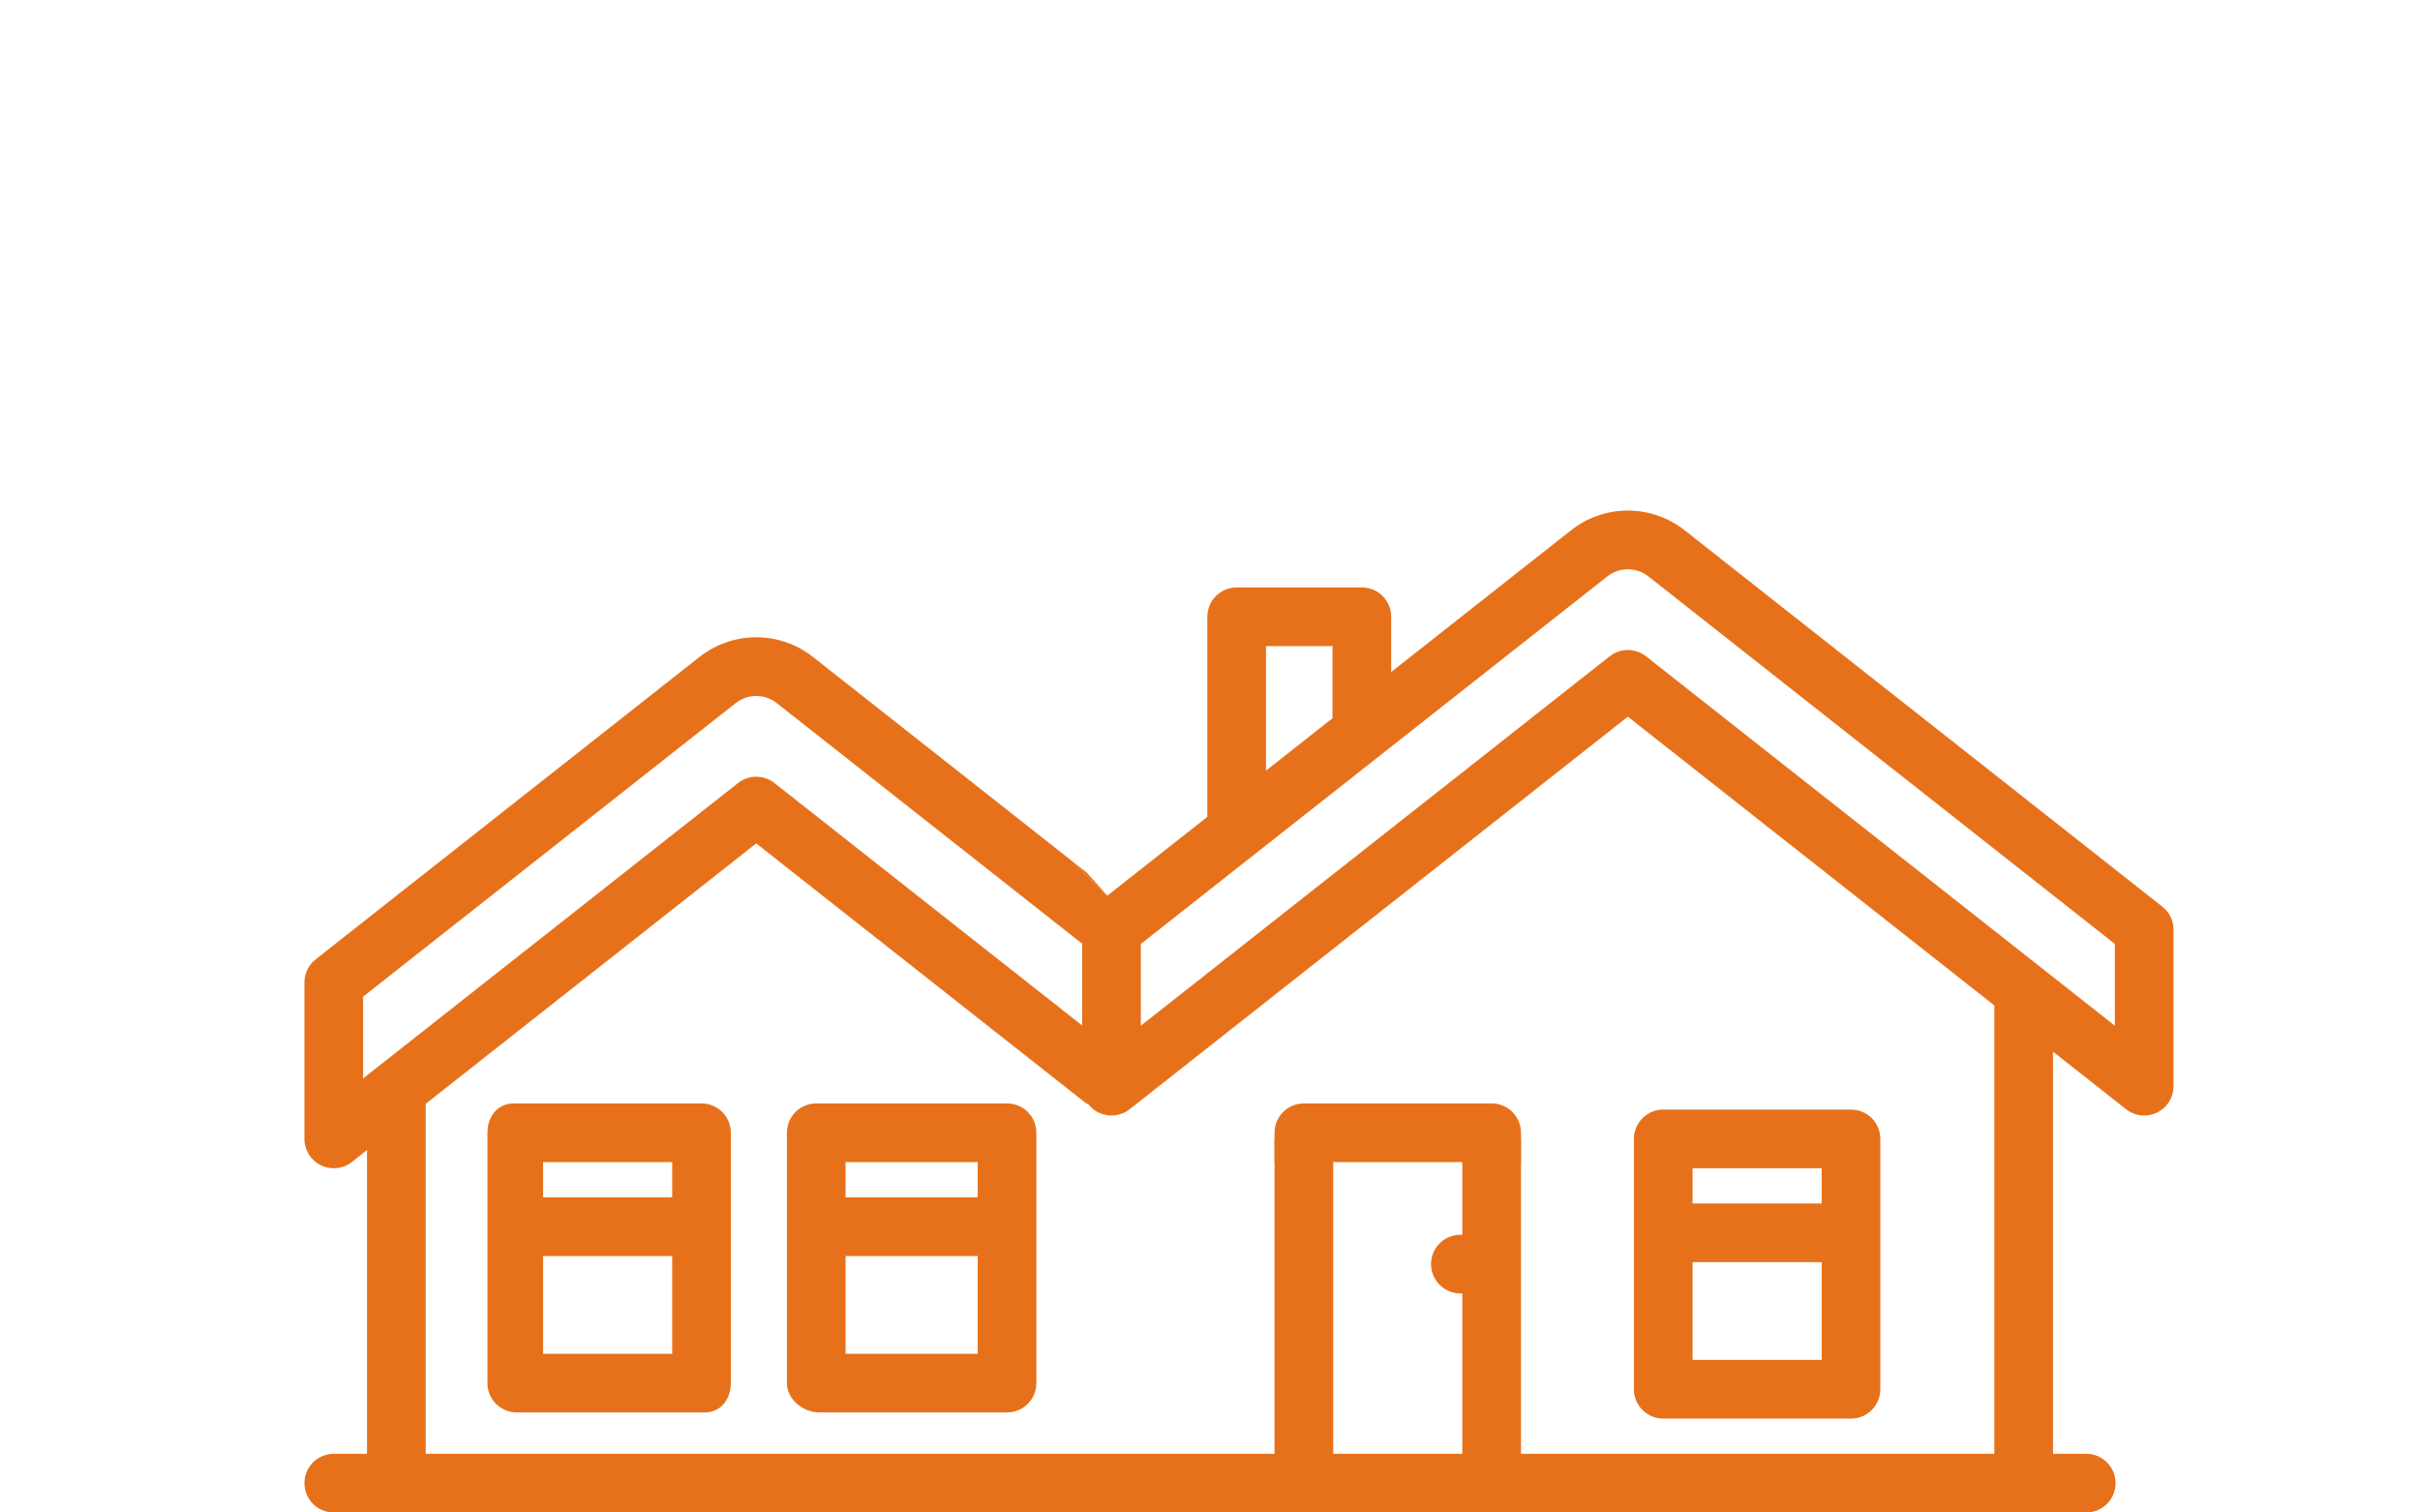
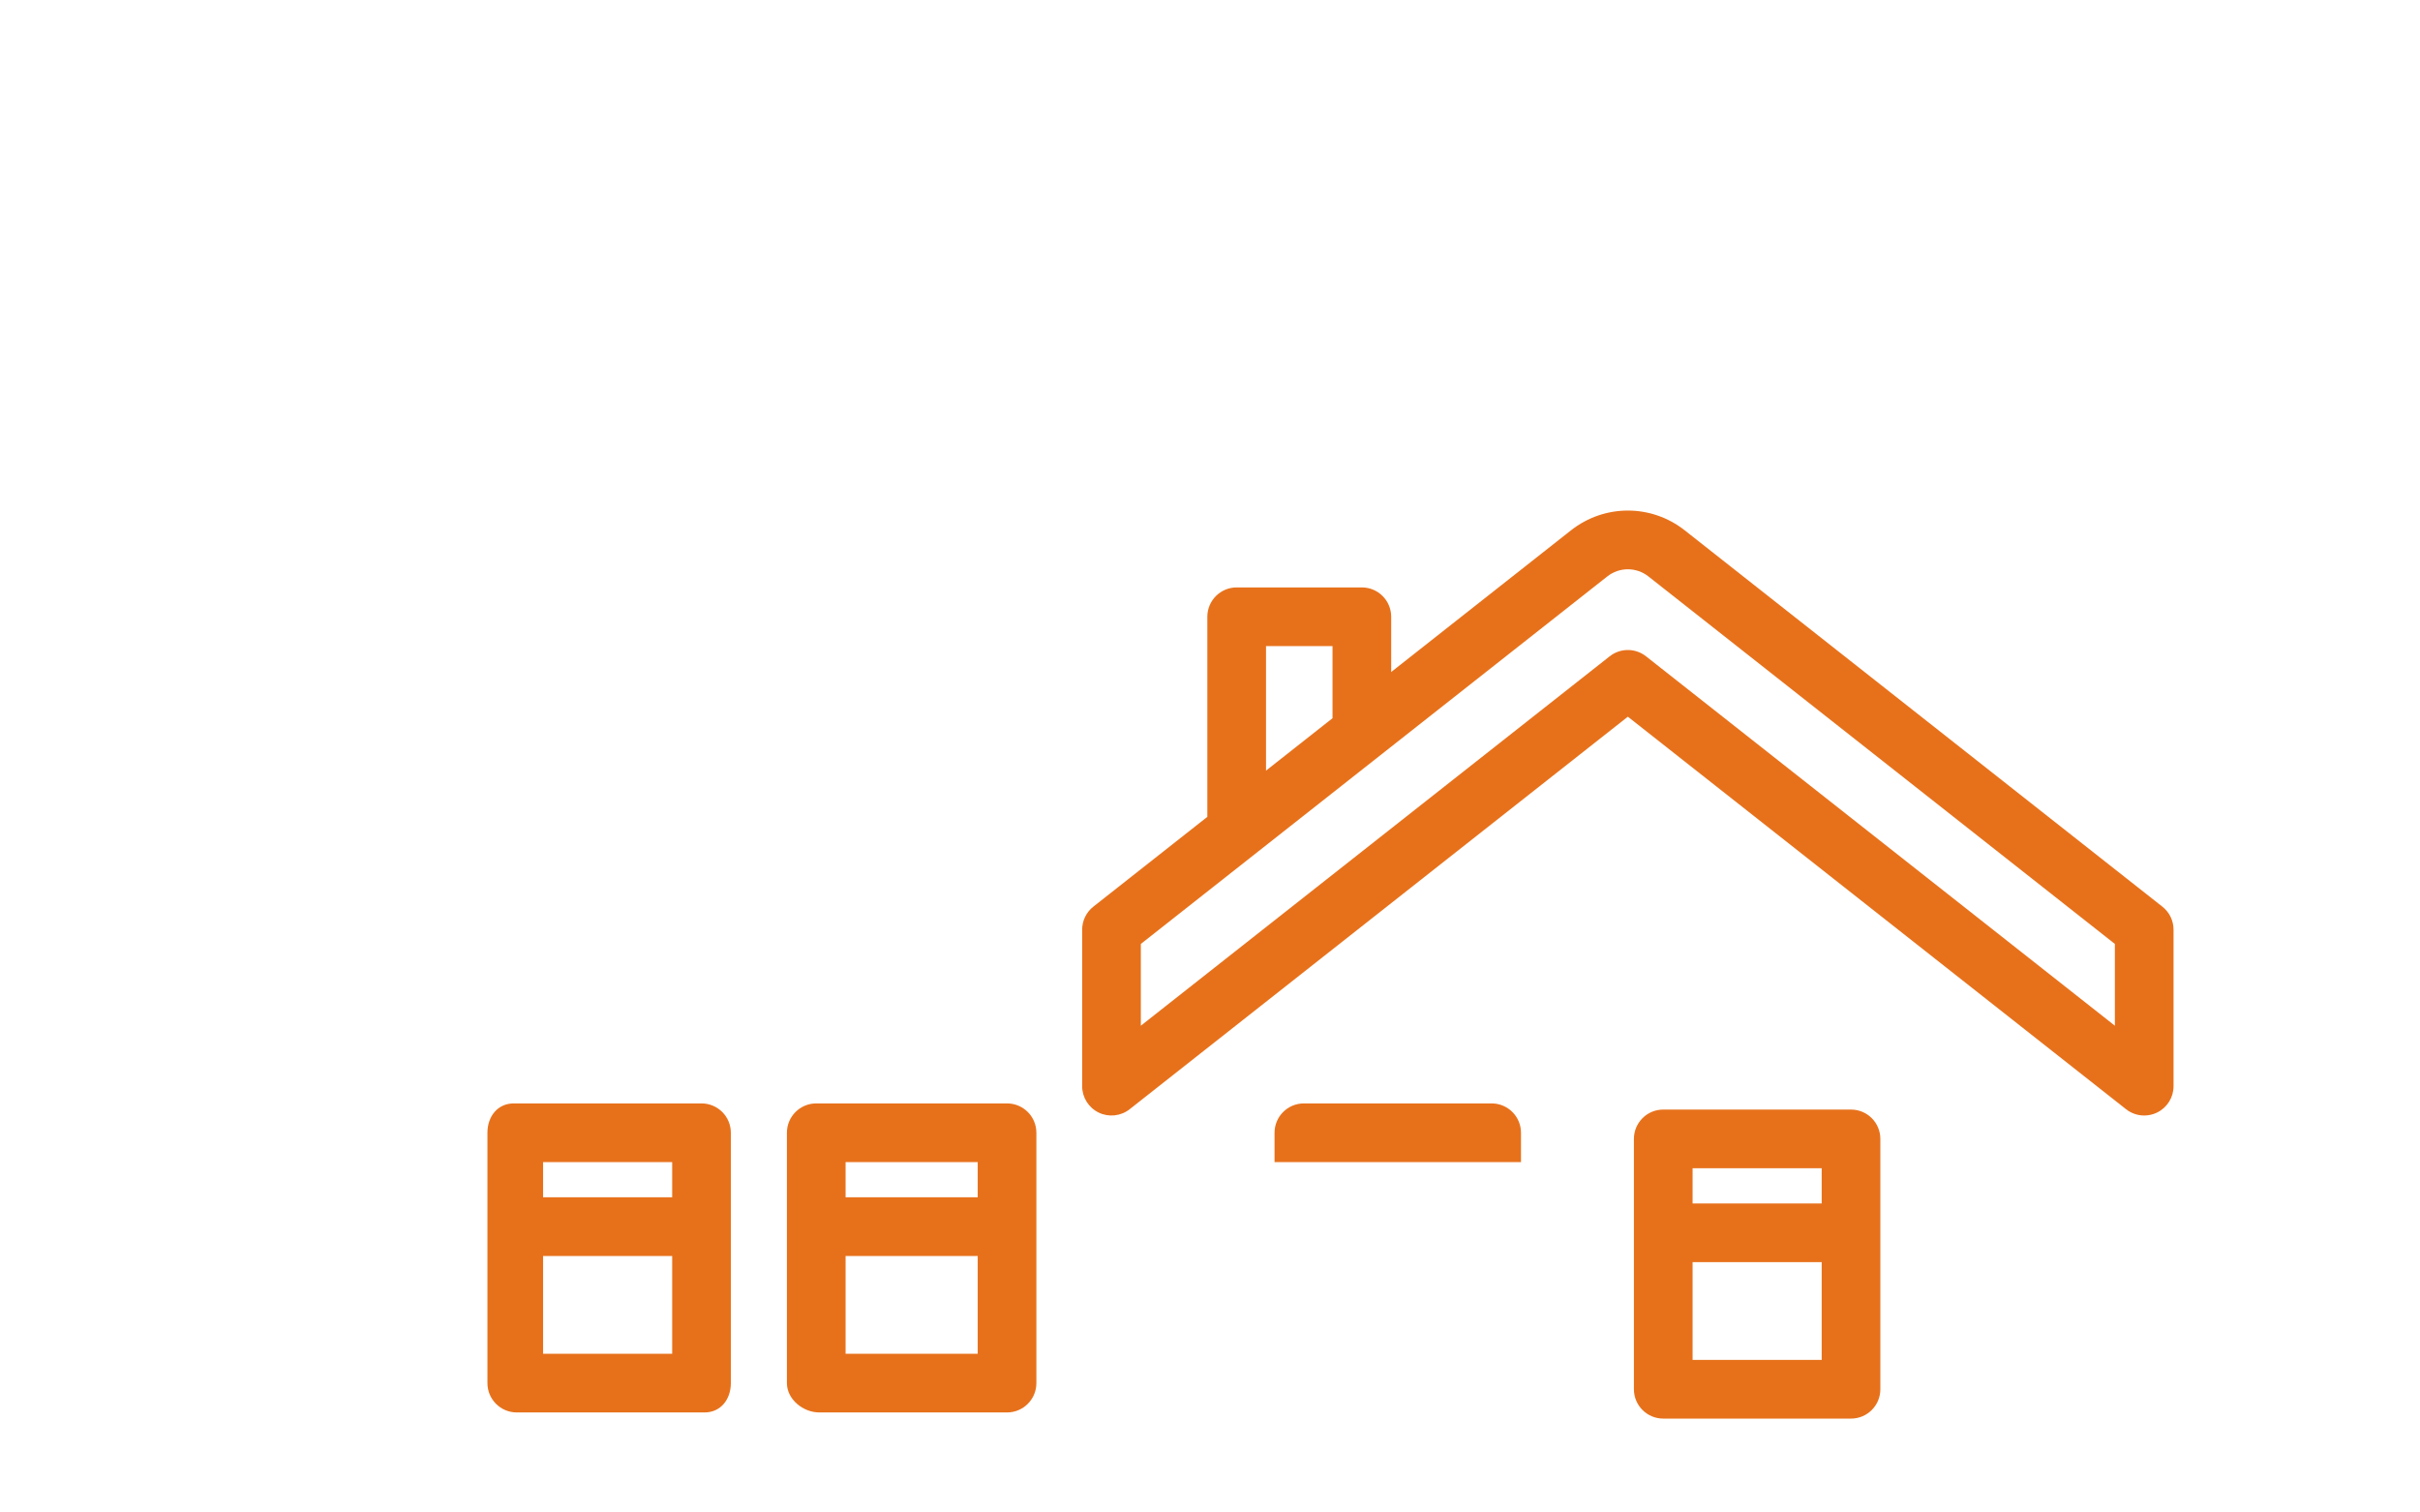
<svg xmlns="http://www.w3.org/2000/svg" version="1.1" id="Layer_1" x="0px" y="0px" width="800px" height="500px" viewBox="-100 50 800 500" enable-background="new -100 50 800 500" xml:space="preserve">
  <g>
    <path fill="#E7711B" d="M449.834,518.964h62.072c5.355,0,9.698-4.343,9.698-9.699v-82.762c0-5.356-4.343-9.699-9.698-9.699h-62.072   c-5.356,0-9.699,4.343-9.699,9.699v82.762C440.135,514.621,444.478,518.964,449.834,518.964z M459.532,499.566v-32.329h42.675   v32.329H459.532z M502.207,436.201v11.639h-42.675v-11.639H502.207z" />
    <path fill="#E7711B" d="M70.834,516.929h62.072c5.355,0,8.698-4.343,8.698-9.699v-82.762c0-5.356-4.343-9.699-9.698-9.699H69.834   c-5.356,0-8.699,4.343-8.699,9.699v82.762C61.135,512.586,65.478,516.929,70.834,516.929z M79.532,497.531v-32.329h42.675v32.329   H79.532z M122.207,434.166v11.639H79.532v-11.639H122.207z" />
    <path fill="#E7711B" d="M170.834,516.929h62.072c5.355,0,9.698-4.343,9.698-9.699v-82.762c0-5.356-4.343-9.699-9.698-9.699h-63.072   c-5.356,0-9.699,4.343-9.699,9.699v82.762C160.135,512.586,165.478,516.929,170.834,516.929z M179.532,497.531v-32.329h43.675   v32.329H179.532z M223.207,434.166v11.639h-43.675v-11.639H223.207z" />
  </g>
  <g>
    <path fill="none" d="M143.191,282.448L20.031,379.482v27.032l123.961-97.666c3.52-2.774,8.483-2.774,12.004,0l103.27,81.364   v-27.032l-102.469-80.733C152.792,279.293,147.196,279.293,143.191,282.448z" />
    <polyline fill="none" points="216.591,530.604 229.5,530.604 259.266,530.604 259.266,414.909 149.993,328.816 40.722,414.907    40.722,530.604 74,530.604 83.396,530.604  " />
-     <line fill="none" x1="102.793" y1="530.603" x2="197.194" y2="530.603" />
    <path fill="none" d="M340.734,530.603h42.674v-53.052c-0.214,0.014-0.431,0.032-0.646,0.032c-2.548,0-5.057-1.035-6.854-2.845   c-1.811-1.798-2.845-4.306-2.845-6.854s1.034-5.057,2.845-6.854c1.798-1.81,4.307-2.845,6.854-2.845   c0.215,0,0.432,0.019,0.646,0.032v-53.052h-42.674V530.603z" />
-     <path fill="none" d="M579.969,193.268L425.773,71.781c-4.005-3.155-9.601-3.155-13.604,0L257.972,193.268v27.03L412.968,98.182   c1.761-1.388,3.881-2.081,6.003-2.081s4.243,0.693,6.003,2.081l154.995,122.116V193.268z" />
    <polygon fill="none" points="321.337,94.808 299.353,94.808 299.353,135.971 321.337,118.65  " />
    <path fill="none" d="M278.663,228.692v301.91h42.674V395.468c0-5.356,4.343-9.699,9.699-9.699h62.071   c5.356,0,9.698,4.343,9.698,9.699v135.135h156.473v-301.91L418.971,118.147L278.663,228.692z" />
  </g>
  <g>
    <path fill="none" d="M340.734,530.603h42.674v-53.052c-0.214,0.014-0.431,0.032-0.646,0.032c-2.548,0-5.057-1.035-6.854-2.845   c-1.811-1.798-2.845-4.306-2.845-6.854s1.034-5.057,2.845-6.854c1.798-1.81,4.307-2.845,6.854-2.845   c0.215,0,0.432,0.019,0.646,0.032v-53.052h-42.674V530.603z" />
-     <path fill="none" d="M155.996,308.849l103.27,81.364v-27.032l-102.469-80.733c-4.005-3.155-9.601-3.155-13.605,0L20.031,379.482   v27.032l123.961-97.666C147.512,306.074,152.475,306.074,155.996,308.849z" />
+     <path fill="none" d="M155.996,308.849l103.27,81.364v-27.032l-102.469-80.733c-4.005-3.155-9.601-3.155-13.605,0L20.031,379.482   v27.032l123.961-97.666z" />
    <polygon fill="none" points="321.337,94.808 299.353,94.808 299.353,135.971 321.337,118.65  " />
    <polygon fill="none" points="149.993,328.816 40.722,414.907 40.722,530.604 74,530.604 83.396,530.604 216.591,530.604    229.5,530.604 259.266,530.604 259.266,530.603 246.5,530.603 259.266,530.603 259.266,414.909  " />
    <path fill="none" d="M579.969,193.268L425.773,71.781c-4.005-3.155-9.601-3.155-13.604,0L257.972,193.268v27.03L412.968,98.182   c1.761-1.388,3.881-2.081,6.003-2.081s4.243,0.693,6.003,2.081l154.995,122.116V193.268z" />
    <path fill="none" d="M278.663,228.692v186.217H291.5h-12.837v115.693H285h36.337V395.468c0-5.356,4.343-9.699,9.699-9.699h62.071   c5.356,0,9.698,4.343,9.698,9.699v135.135h156.473v-301.91L418.971,118.147L278.663,228.692z" />
  </g>
  <g>
    <polygon fill="none" points="321.337,94.808 299.353,94.808 299.353,135.971 321.337,118.65  " />
    <path fill="none" d="M278.663,228.692v186.217h-19.397l-109.272-86.093L40.722,414.907v115.696H74h9.396h133.195H229.5h29.766   v-0.001h19.397H285h36.337V405.166H316.5h4.837v-9.698c0-5.356,4.343-9.699,9.699-9.699h62.071c5.356,0,9.698,4.343,9.698,9.699   v9.698h7.694h-7.694v125.437h156.473v-301.91L418.971,118.147L278.663,228.692z" />
    <path fill="none" d="M340.734,530.603h42.674v-53.052c-0.214,0.014-0.431,0.032-0.646,0.032c-2.548,0-5.057-1.035-6.854-2.845   c-1.811-1.798-2.845-4.306-2.845-6.854s1.034-5.057,2.845-6.854c1.798-1.81,4.307-2.845,6.854-2.845   c0.215,0,0.432,0.019,0.646,0.032v-53.052h-42.674V530.603z" />
    <path fill="none" d="M579.969,193.268L425.773,71.781c-4.005-3.155-9.601-3.155-13.604,0L257.972,193.268v27.03L412.968,98.182   c1.761-1.388,3.881-2.081,6.003-2.081s4.243,0.693,6.003,2.081l154.995,122.116V193.268z" />
    <path fill="none" d="M155.996,308.849l103.27,81.364v-27.032l-102.469-80.733c-4.005-3.155-9.601-3.155-13.605,0L20.031,379.482   v27.032l123.961-97.666C147.512,306.074,152.475,306.074,155.996,308.849z" />
    <path fill="#E7711B" d="M393.107,414.769h-62.071c-5.356,0-9.699,4.343-9.699,9.699v9.698h19.397h42.674h19.397v-9.698   C402.806,419.111,398.464,414.769,393.107,414.769z" />
  </g>
  <g>
    <path fill="none" d="M340.734,530.603h42.674v-53.052c-0.214,0.014-0.431,0.032-0.646,0.032c-2.548,0-5.057-1.035-6.854-2.845   c-1.811-1.798-2.845-4.306-2.845-6.854s1.034-5.057,2.845-6.854c1.798-1.81,4.307-2.845,6.854-2.845   c0.215,0,0.432,0.019,0.646,0.032v-43.449h-42.674V530.603z" />
    <path fill="none" d="M155.996,308.849l103.27,81.364v-27.032l-102.469-80.733c-4.005-3.155-9.601-3.155-13.605,0L20.031,379.482   v27.032l123.961-97.666C147.512,306.074,152.475,306.074,155.996,308.849z" />
    <polygon fill="none" points="278.663,228.692 278.663,414.909 259.266,414.909 149.993,328.816 40.722,414.907 40.722,530.604    74,530.604 83.396,530.604 216.591,530.604 229.5,530.604 259.266,530.604 259.266,530.603 278.663,530.603 285,530.603    321.337,530.603 321.337,414.769 310.345,414.769 321.337,414.769 321.337,405.166 340.734,405.166 340.734,414.769    383.408,414.769 383.408,405.166 402.806,405.166 402.806,414.769 413,414.769 402.806,414.769 402.806,530.603 559.278,530.603    559.278,228.692 418.971,118.147  " />
    <polygon fill="none" points="321.337,94.808 299.353,94.808 299.353,135.971 321.337,118.65  " />
    <path fill="none" d="M579.969,193.268L425.773,71.781c-4.005-3.155-9.601-3.155-13.604,0L257.972,193.268v27.03L412.968,98.182   c1.761-1.388,3.881-2.081,6.003-2.081s4.243,0.693,6.003,2.081l154.995,122.116V193.268z" />
  </g>
  <g>
    <polygon fill="none" points="278.663,228.692 278.663,414.909 259.266,414.909 149.993,328.816 40.722,414.907 40.722,530.604    74,530.604 83.396,530.604 216.591,530.604 229.5,530.604 259.266,530.604 259.266,530.603 278.663,530.603 285,530.603    321.337,530.603 321.337,426.5 316,426.5 321.337,426.5 321.337,414.769 340.734,414.769 340.734,426.5 383.408,426.5    383.408,414.769 402.806,414.769 402.806,426.5 426.5,426.5 402.806,426.5 402.806,530.603 559.278,530.603 559.278,228.692    418.971,118.147  " />
    <path fill="none" d="M155.996,308.849l103.27,81.364v-27.032l-102.469-80.733c-4.005-3.155-9.601-3.155-13.605,0L20.031,379.482   v27.032l123.961-97.666C147.512,306.074,152.475,306.074,155.996,308.849z" />
-     <polygon fill="none" points="321.337,94.808 299.353,94.808 299.353,135.971 321.337,118.65  " />
    <path fill="none" d="M340.734,530.603h42.674v-53.052c-0.214,0.014-0.431,0.032-0.646,0.032c-2.548,0-5.057-1.035-6.854-2.845   c-1.811-1.798-2.845-4.306-2.845-6.854s1.034-5.057,2.845-6.854c1.798-1.81,4.307-2.845,6.854-2.845   c0.215,0,0.432,0.019,0.646,0.032V426.5h-42.674V530.603z" />
    <path fill="none" d="M579.969,193.268L425.773,71.781c-4.005-3.155-9.601-3.155-13.604,0L257.972,193.268v27.03L412.968,98.182   c1.761-1.388,3.881-2.081,6.003-2.081s4.243,0.693,6.003,2.081l154.995,122.116V193.268z" />
  </g>
  <g>
    <path fill="none" d="M259.266,414.909l-109.272-86.093L40.722,414.907v115.696H74h9.396h133.195H229.5h29.766v-0.001h19.397H285   h36.337V426.5h19.397v104.103h42.674v-53.052c-0.214,0.014-0.431,0.032-0.646,0.032c-2.548,0-5.057-1.035-6.854-2.845   c-1.811-1.798-2.845-4.306-2.845-6.854s1.034-5.057,2.845-6.854c1.798-1.81,4.307-2.845,6.854-2.845   c0.215,0,0.432,0.019,0.646,0.032V426.5h19.397v104.103h156.473V338.489H278.663v76.42H259.266z" />
    <path fill="none" d="M155.996,308.849l103.27,81.364v-27.032l-102.469-80.733c-4.005-3.155-9.601-3.155-13.605,0L20.031,379.482   v27.032l123.961-97.666C147.512,306.074,152.475,306.074,155.996,308.849z" />
    <polygon fill="none" points="559.278,228.692 418.971,118.147 278.663,228.692 278.663,338.489 559.278,338.489  " />
    <path fill="none" d="M579.969,193.268L425.773,71.781c-4.005-3.155-9.601-3.155-13.604,0L257.972,193.268v27.03L412.968,98.182   c1.761-1.388,3.881-2.081,6.003-2.081s4.243,0.693,6.003,2.081l154.995,122.116V193.268z" />
    <polygon fill="none" points="321.337,94.808 299.353,94.808 299.353,135.971 321.337,118.65  " />
  </g>
  <g>
    <polygon fill="none" points="321.337,94.808 299.353,94.808 299.353,135.971 321.337,118.65  " />
    <polygon fill="none" points="278.663,228.692 281.702,226.298 278.663,228.692  " />
    <path fill="none" d="M412.169,71.781L257.972,193.268v27.03L412.968,98.182c1.761-1.388,3.881-2.081,6.003-2.081   s4.243,0.693,6.003,2.081l154.995,122.116v-27.03L425.773,71.781C421.769,68.625,416.173,68.625,412.169,71.781z" />
  </g>
  <g>
    <path fill="none" d="M412.169,71.781L257.972,193.268v27.03L412.968,98.182c1.761-1.388,3.881-2.081,6.003-2.081   s4.243,0.693,6.003,2.081l154.995,122.116v-27.03L425.773,71.781C421.769,68.625,416.173,68.625,412.169,71.781z" />
    <polygon fill="none" points="321.337,94.808 299.353,94.808 299.353,135.971 321.337,118.65  " />
    <path fill="#E7711B" d="M614.834,349.725l-157.894-124.4c-11.073-8.725-26.54-8.724-37.613,0l-59.429,46.822V253.89   c0-5.356-4.343-9.699-9.698-9.699h-41.382c-5.355,0-9.698,4.343-9.698,9.699v66.145l-37.686,29.689   c-2.334,1.84-3.696,4.646-3.696,7.619v51.727c0,3.715,2.122,7.104,5.465,8.726c3.341,1.622,7.318,1.192,10.236-1.106l4.989-3.932   l19.397-15.284l3.04-2.395l2.048-1.614l-2.048,1.614l137.269-108.151l140.308,110.545l19.397,15.282l4.989,3.932   c1.745,1.375,3.865,2.081,6.004,2.081c1.44,0,2.888-0.321,4.232-0.973c3.343-1.622,5.465-5.011,5.465-8.726v-51.727   C618.53,354.371,617.169,351.564,614.834,349.725z M318.518,263.589h21.983v23.842l-21.983,17.321V263.589z M599.133,389.08   L444.138,266.963c-1.76-1.388-3.881-2.081-6.003-2.081s-4.242,0.693-6.003,2.081L277.136,389.08v-27.031l154.197-121.487   c4.004-3.155,9.6-3.155,13.604,0l154.195,121.487V389.08z" />
  </g>
  <path fill="none" d="M155.996,308.849l103.27,81.364v-27.032l-102.469-80.733c-4.005-3.155-9.601-3.155-13.605,0L20.031,379.482  v27.032l123.961-97.666C147.512,306.074,152.475,306.074,155.996,308.849z" />
  <g>
    <path fill="none" d="M155.996,308.849l103.27,81.364v-27.032l-102.469-80.733c-4.005-3.155-9.601-3.155-13.605,0L20.031,379.482   v27.032l123.961-97.666C147.512,306.074,152.475,306.074,155.996,308.849z" />
-     <polyline fill="#E7711B" points="259.266,338.489 254.144,334.454 267,347.119  " />
  </g>
  <g>
    <path fill="none" d="M155.996,308.849l103.27,81.364v-27.032l-102.469-80.733c-4.005-3.155-9.601-3.155-13.605,0L20.031,379.482   v27.032l123.961-97.666C147.512,306.074,152.475,306.074,155.996,308.849z" />
-     <path fill="#E7711B" d="M589.668,530.603h-10.992V386.059l-19.397-15.439v159.983H402.806V426.5h-19.397v31.718   c-0.214-0.014-0.431-0.032-0.646-0.032c-2.548,0-5.057,1.035-6.854,2.845c-1.811,1.798-2.845,4.307-2.845,6.854   s1.034,5.056,2.845,6.854c1.798,1.81,4.307,2.845,6.854,2.845c0.215,0,0.432-0.019,0.646-0.032v53.052h-42.674V426.5h-19.397   v104.103H285h-6.337h-19.397v0.001H229.5h-12.909H83.396H74H40.722V414.907l109.271-86.091l109.272,86.093H267v-67.79   l-12.856-12.665L168.8,267.213c-11.074-8.725-26.541-8.725-37.614,0L4.329,367.158c-2.333,1.838-3.696,4.646-3.696,7.619v51.727   c0,3.715,2.122,7.104,5.465,8.726c1.345,0.653,2.792,0.973,4.232,0.973c2.138,0,4.26-0.707,6.004-2.081l4.989-3.931v100.412H10.332   c-5.356,0-9.699,4.343-9.699,9.698c0,5.357,4.343,9.699,9.699,9.699h579.336c5.356,0,9.698-4.342,9.698-9.699   C599.366,534.945,595.024,530.603,589.668,530.603z M20.031,406.515v-27.032l123.161-97.035c4.005-3.155,9.601-3.155,13.605,0   l102.469,80.733v27.032l-103.27-81.364c-3.521-2.774-8.484-2.774-12.004,0L20.031,406.515z" />
  </g>
</svg>